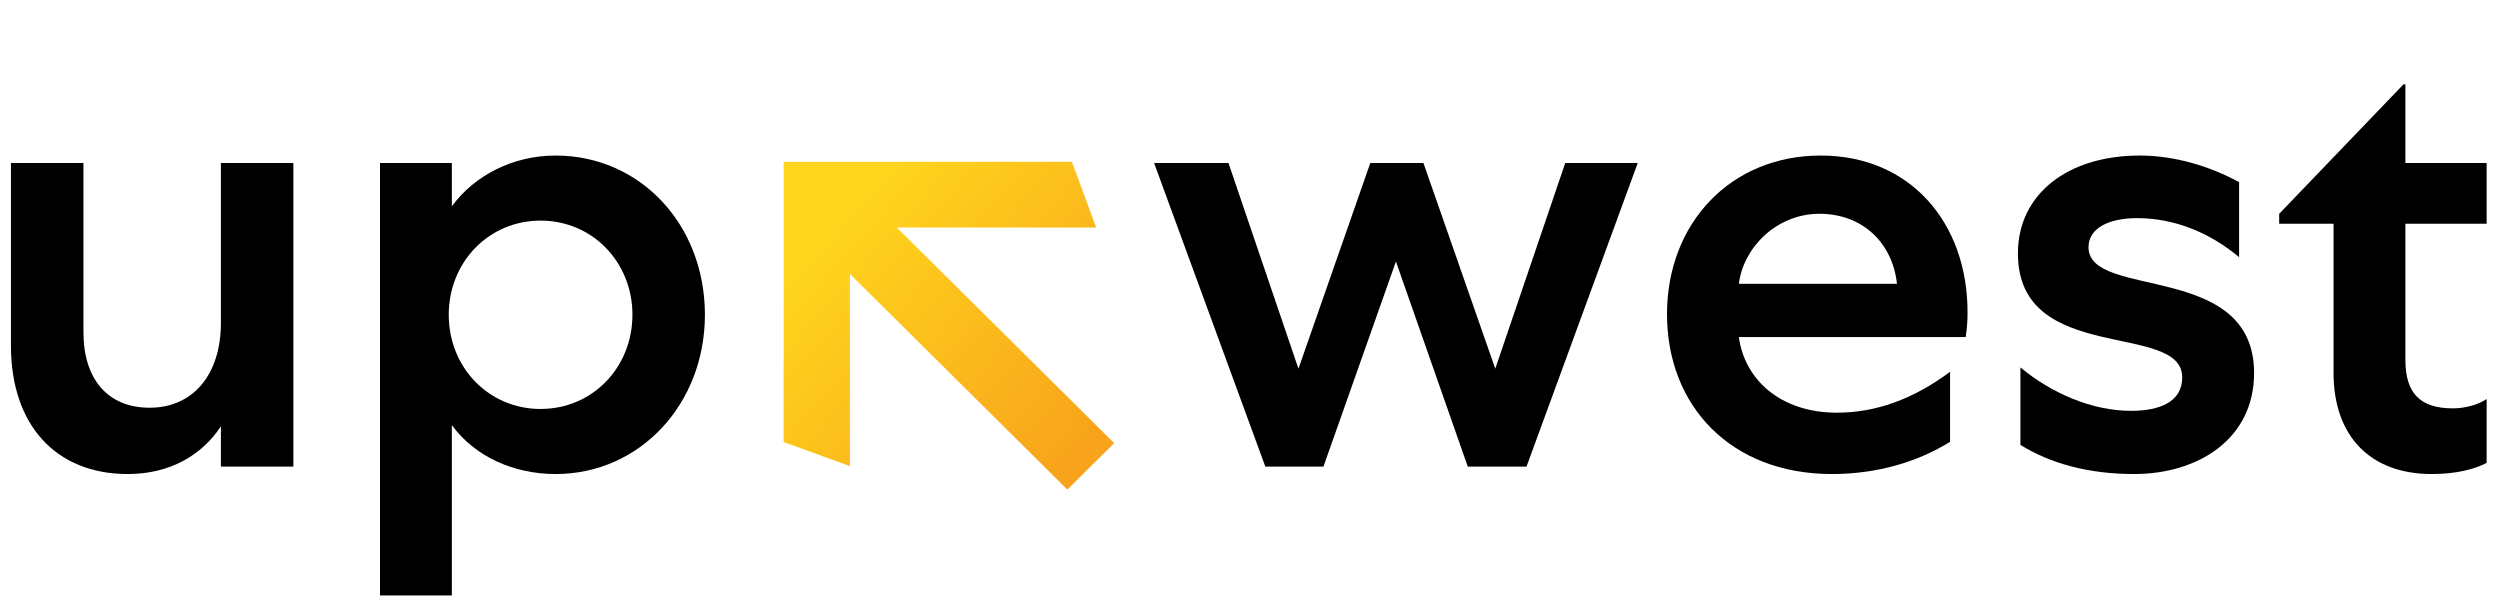
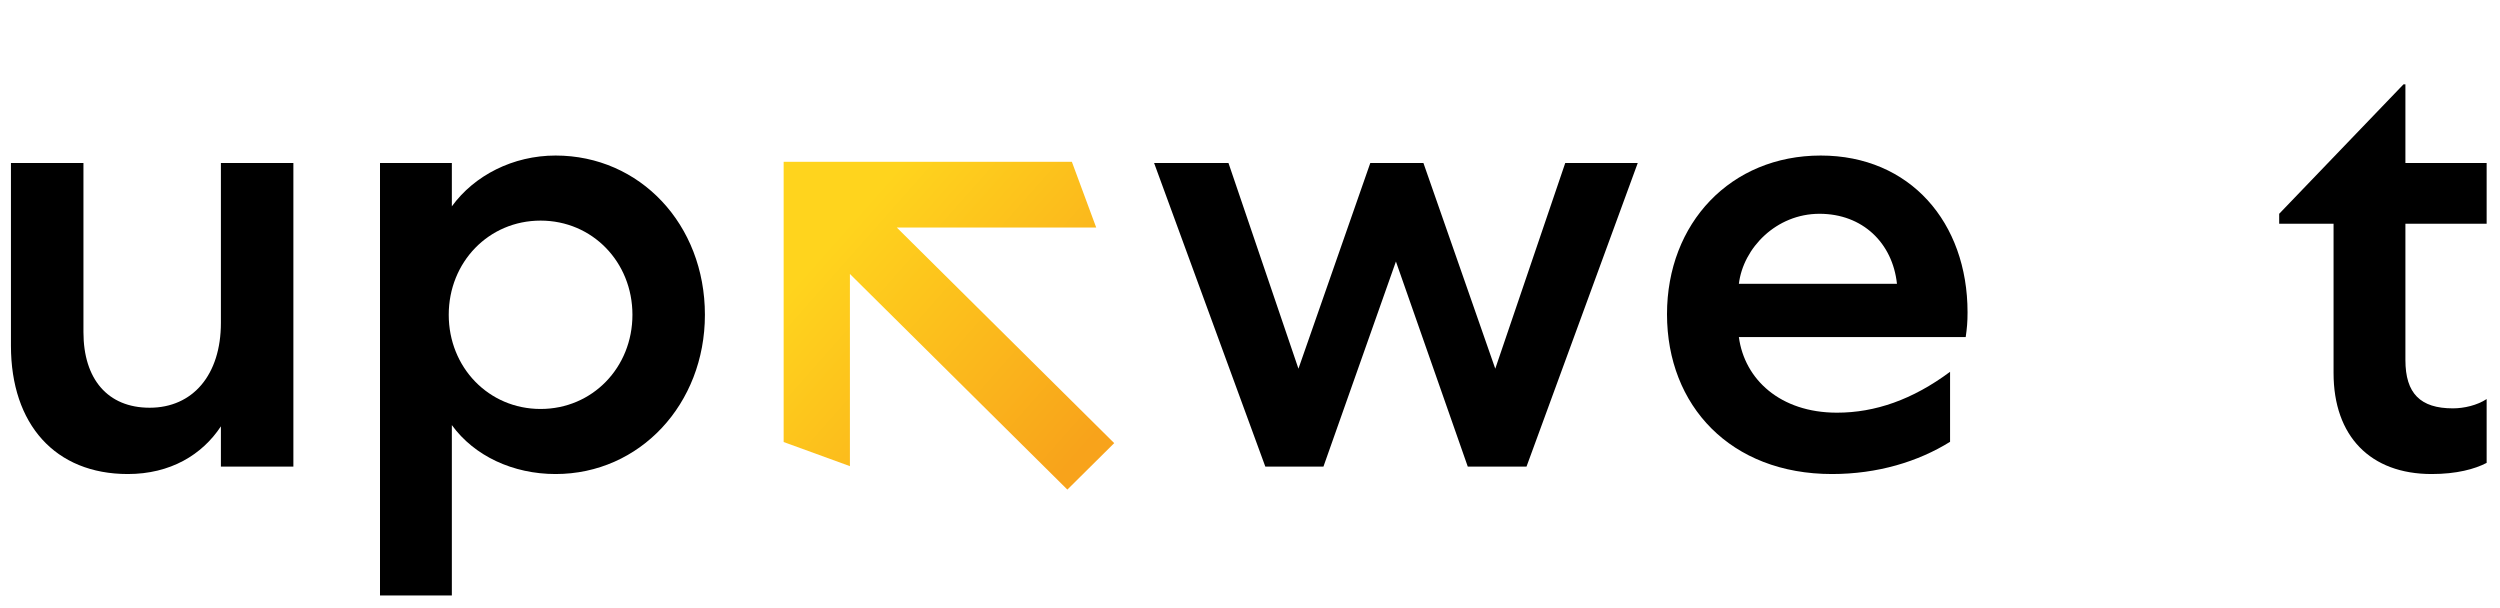
<svg xmlns="http://www.w3.org/2000/svg" width="111" height="27" viewBox="0 0 111 27" fill="none">
  <path d="M9.808 14.334C9.808 16.645 8.56 18.103 6.645 18.103C4.787 18.103 3.705 16.838 3.705 14.747V7.237H0.486V15.352C0.486 18.846 2.456 21.047 5.674 21.047C7.561 21.047 8.976 20.194 9.808 18.929V20.717H13.026V7.237H9.808V14.334Z" fill="black" />
  <path d="M16.872 7.237V26.439H20.062V18.874C21.061 20.249 22.781 21.047 24.668 21.047C28.413 21.047 31.298 17.938 31.298 13.977C31.298 9.96 28.413 6.906 24.668 6.906C22.781 6.906 21.061 7.787 20.062 9.162V7.237H16.872ZM28.08 13.977C28.08 16.315 26.305 18.158 24.002 18.158C21.699 18.158 19.924 16.315 19.924 13.977C19.924 11.638 21.699 9.795 24.002 9.795C26.305 9.795 28.08 11.638 28.08 13.977Z" fill="black" />
  <path d="M67.777 20.717L72.716 7.237H69.497L66.39 16.37L63.2 7.237H60.841L57.651 16.37L54.544 7.237H51.242L56.18 20.717H58.761L61.979 11.611L65.169 20.717H67.777Z" fill="black" />
  <path d="M86.583 16.508C84.918 17.746 83.254 18.323 81.561 18.323C79.037 18.323 77.455 16.838 77.206 14.967H87.277C87.332 14.582 87.359 14.307 87.359 13.867C87.359 9.878 84.807 6.906 80.84 6.906C76.845 6.906 74.015 9.905 74.015 13.949C74.015 18.021 76.845 21.047 81.339 21.047C83.365 21.047 85.168 20.497 86.583 19.616V16.508ZM77.206 12.601C77.4 11.006 78.87 9.492 80.785 9.492C82.699 9.492 84.03 10.786 84.225 12.601H77.206Z" fill="black" />
-   <path d="M89.706 19.754C91.037 20.579 92.73 21.047 94.755 21.047C97.613 21.047 100.082 19.479 100.082 16.563C100.082 11.583 92.73 13.316 92.73 10.978C92.73 10.153 93.59 9.685 94.894 9.685C96.558 9.685 98.14 10.345 99.416 11.418V8.089C98.168 7.402 96.587 6.906 95.005 6.906C91.814 6.906 89.595 8.612 89.595 11.253C89.595 16.233 96.891 14.252 96.891 16.755C96.891 17.828 95.921 18.241 94.617 18.241C92.868 18.241 91.066 17.443 89.706 16.315V19.754Z" fill="black" />
  <path d="M106.8 15.985V9.933H110.407V7.237H106.8V3.743H106.717L101.196 9.492V9.933H103.61V16.563C103.61 19.369 105.246 21.047 107.965 21.047C109.075 21.047 109.88 20.827 110.407 20.552V17.718C109.991 17.993 109.408 18.131 108.908 18.131C107.466 18.131 106.8 17.471 106.8 15.985Z" fill="black" />
  <path fill-rule="evenodd" clip-rule="evenodd" d="M47.591 7.184L48.671 10.101H39.816L49.471 19.675L47.391 21.738L37.736 12.164V20.697L34.794 19.626V7.184H47.591Z" fill="url(#paint0_linear_173_613)" />
  <defs>
    <linearGradient id="paint0_linear_173_613" x1="47.166" y1="20.993" x2="36.345" y2="11.411" gradientUnits="userSpaceOnUse">
      <stop stop-color="#F8A31B" />
      <stop offset="1" stop-color="#FFD41D" />
    </linearGradient>
  </defs>
</svg>